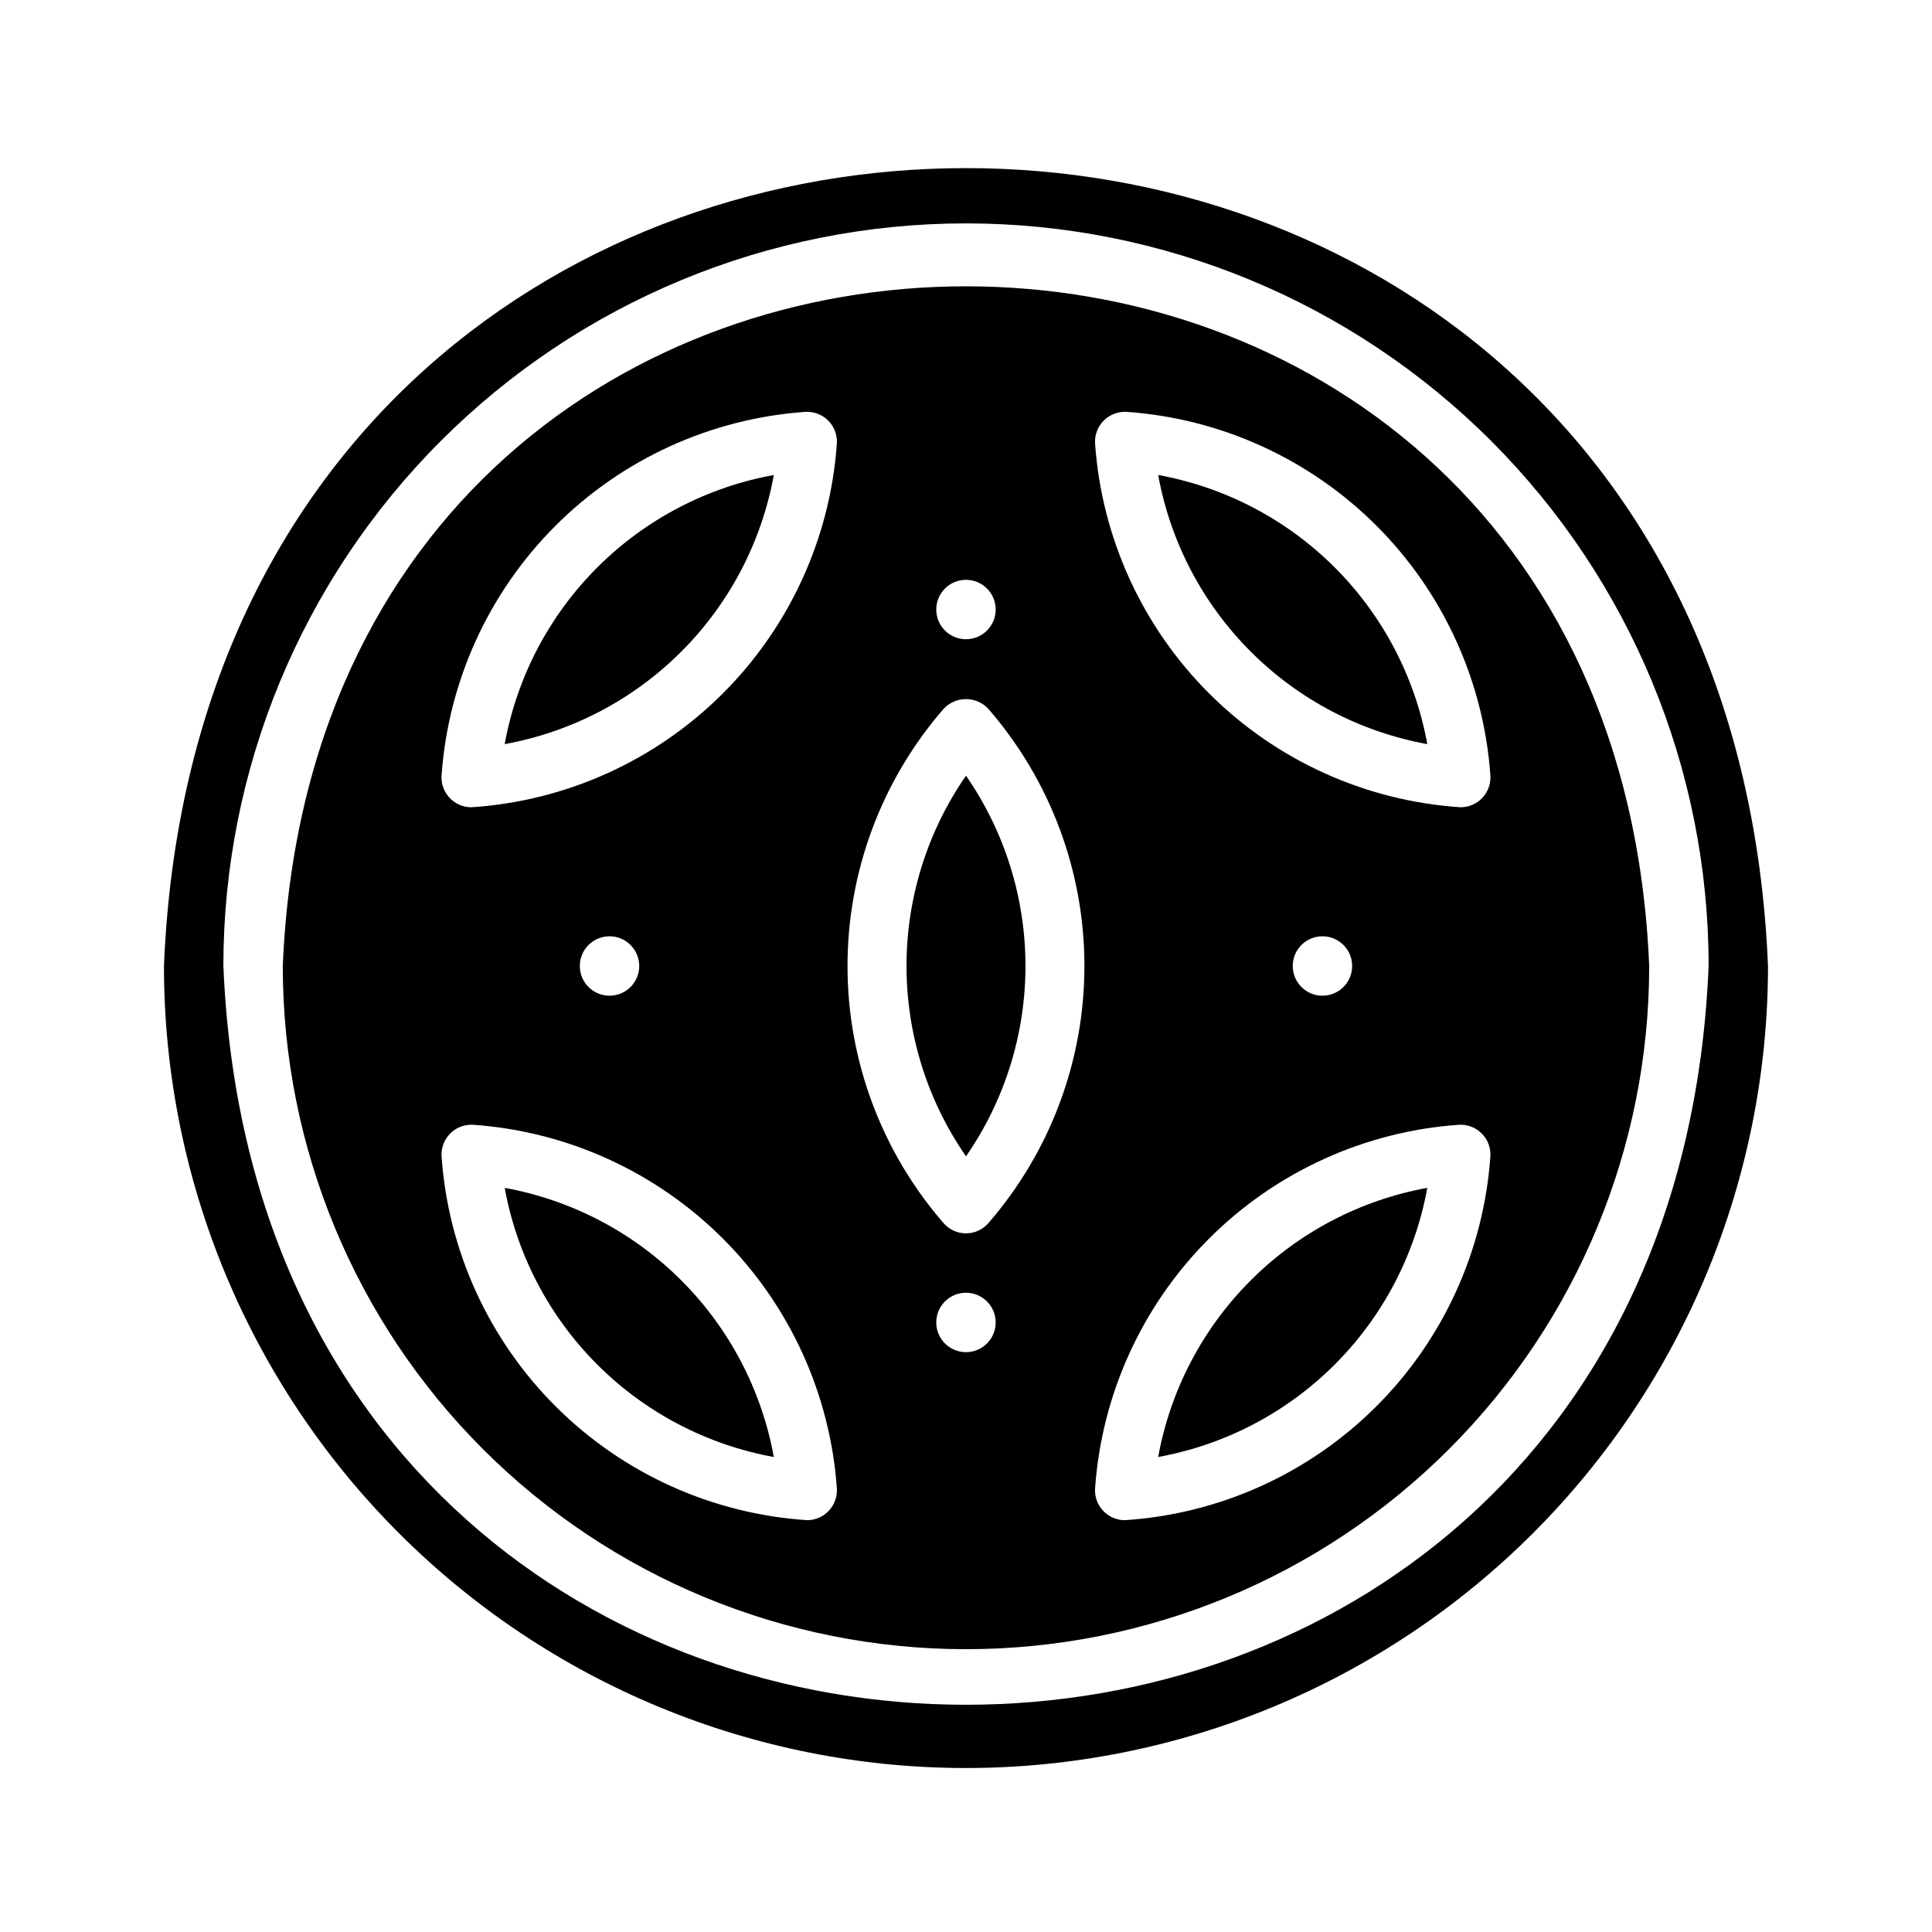
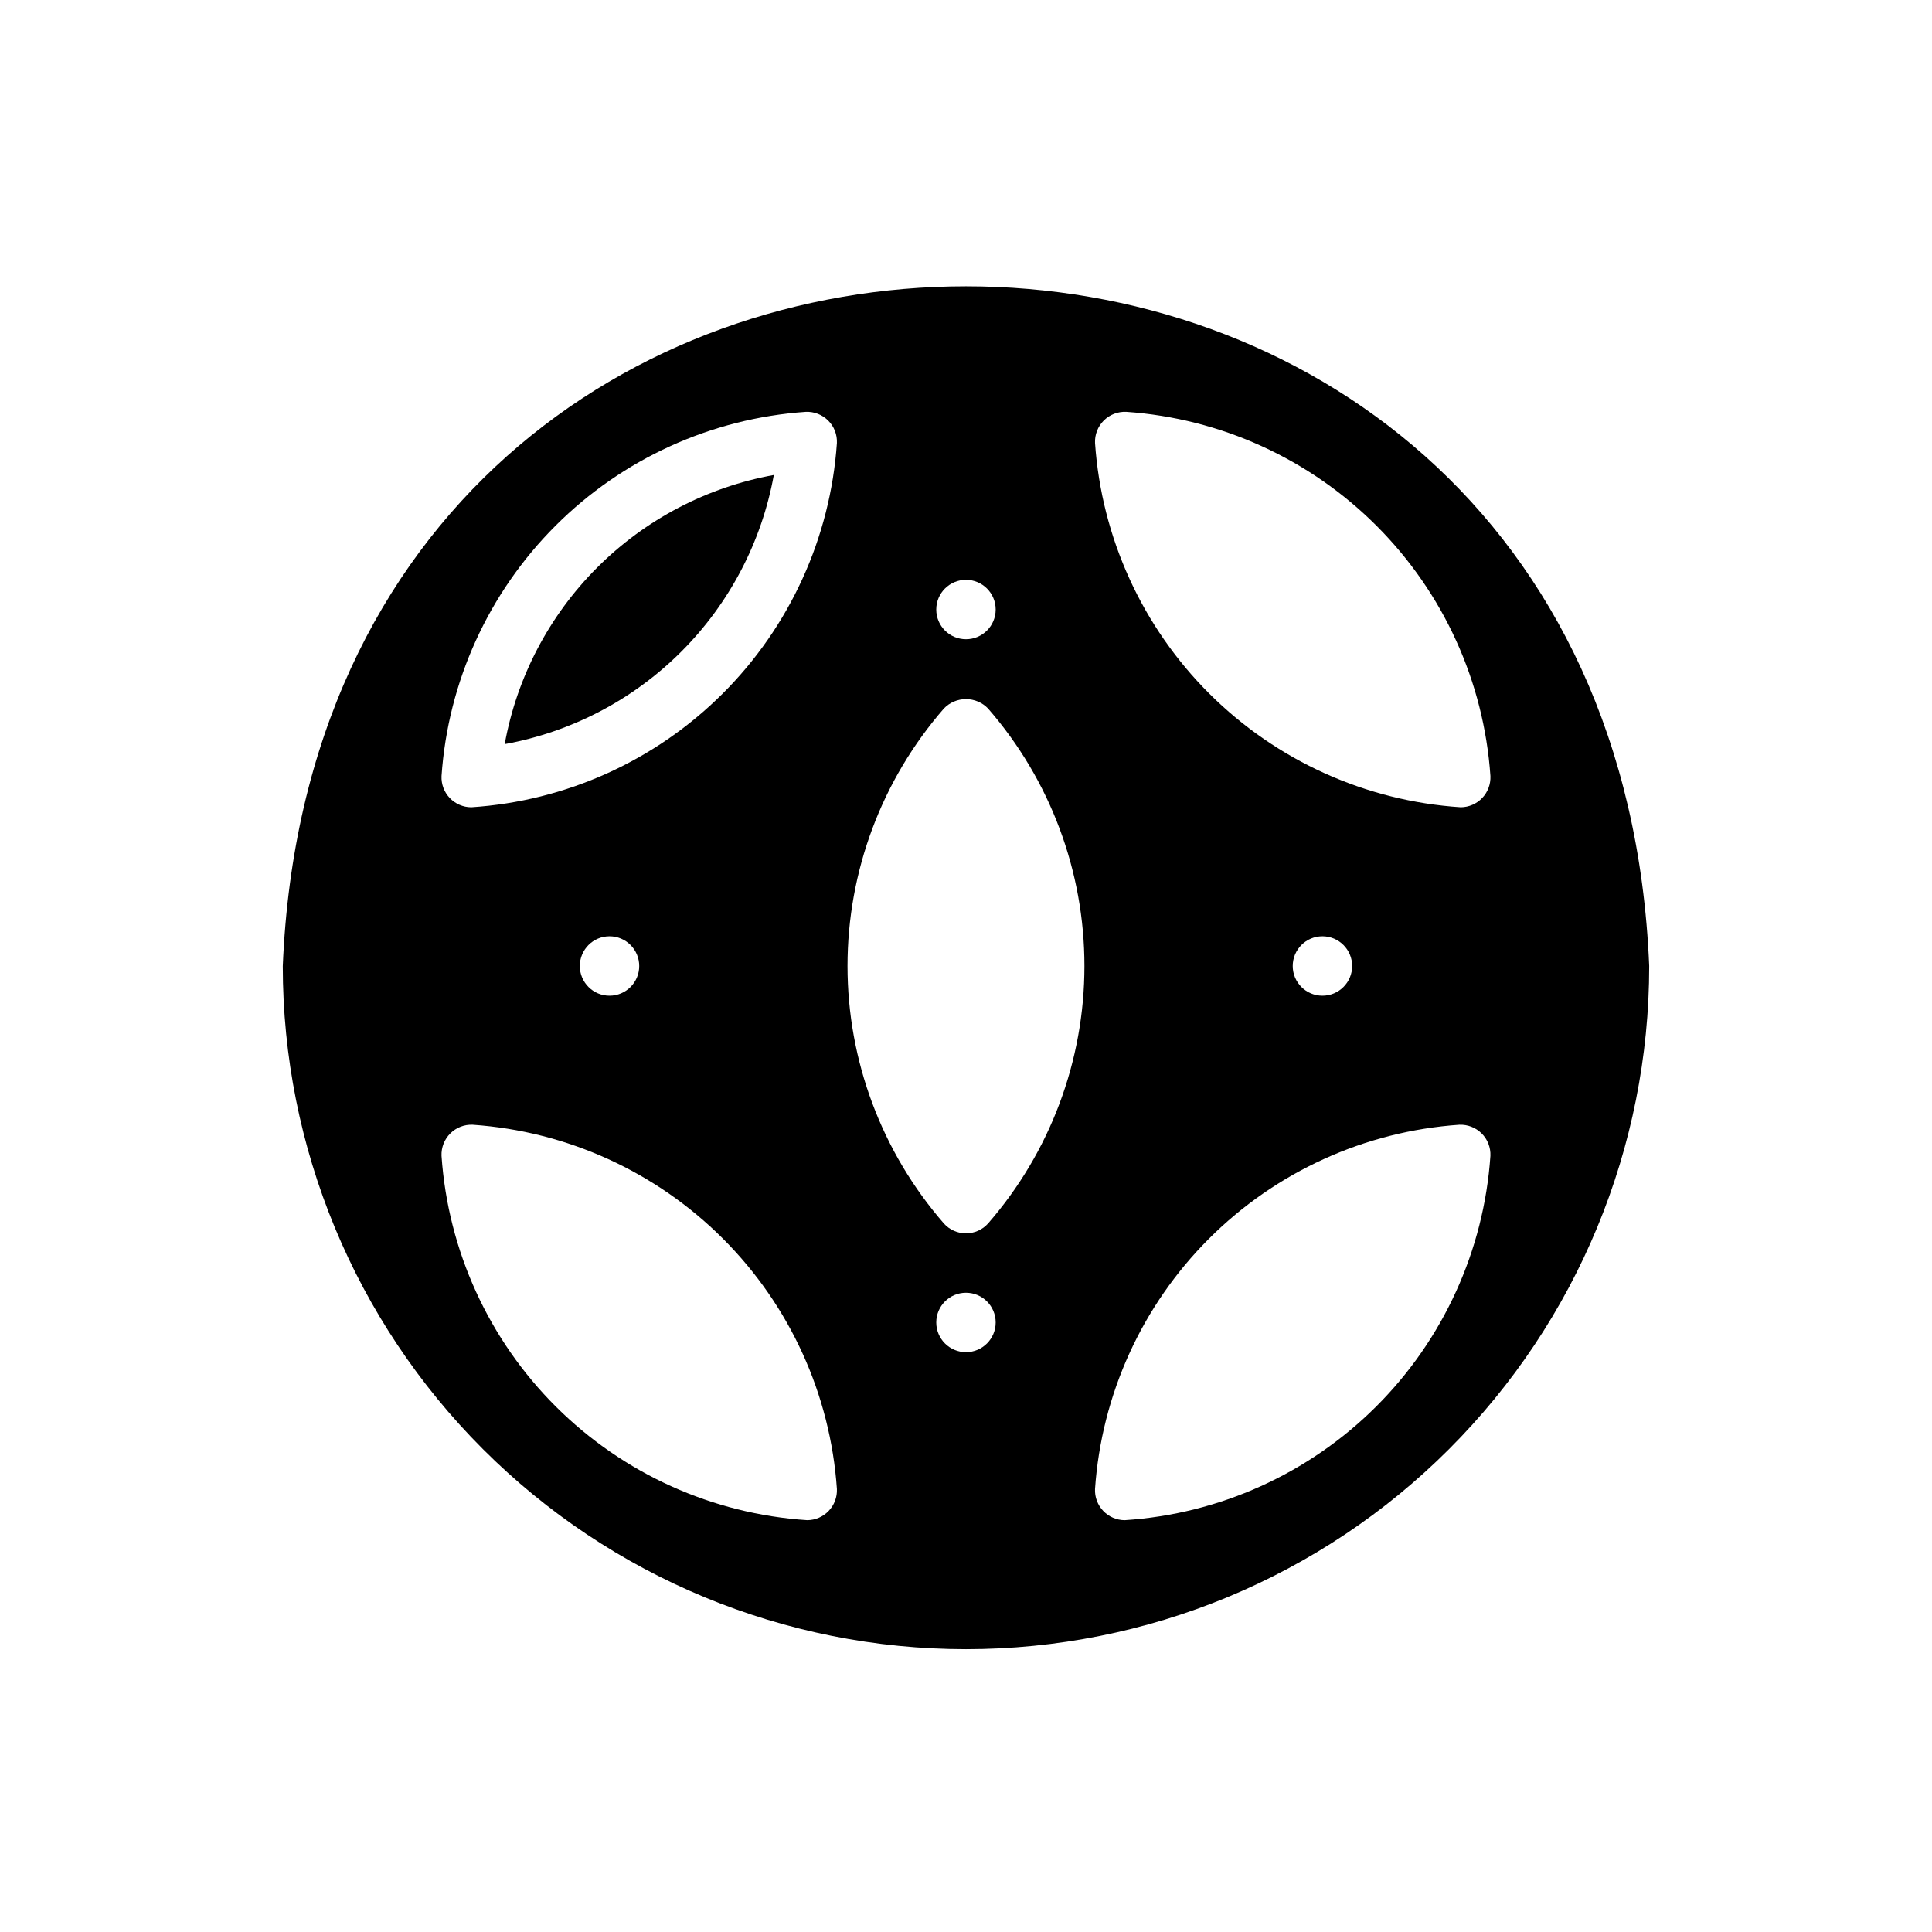
<svg xmlns="http://www.w3.org/2000/svg" fill="#000000" width="800px" height="800px" version="1.1" viewBox="144 144 512 512">
  <g>
-     <path d="m450.93 530.12c17.734-3.223 34.062-11.773 46.805-24.52 12.742-12.742 21.297-29.07 24.516-46.805-17.73 3.223-34.059 11.773-46.801 24.52-12.746 12.742-21.297 29.07-24.52 46.805z" />
-     <path d="m522.25 341.2c-3.219-17.734-11.773-34.062-24.516-46.805s-29.07-21.297-46.805-24.516c3.223 17.73 11.773 34.059 24.52 46.801 12.742 12.746 29.07 21.297 46.801 24.52z" />
-     <path d="m400 450.44c10.262-14.82 15.762-32.414 15.762-50.438 0-18.027-5.5-35.621-15.762-50.438-10.266 14.816-15.766 32.41-15.766 50.438 0 18.023 5.5 35.617 15.766 50.438z" />
-     <path d="m277.75 458.8c3.219 17.734 11.773 34.062 24.516 46.805 12.746 12.746 29.074 21.297 46.805 24.52-3.219-17.734-11.773-34.062-24.516-46.805-12.746-12.746-29.074-21.297-46.805-24.52z" />
    <path d="m277.75 341.2c17.73-3.223 34.059-11.773 46.805-24.52 12.742-12.742 21.297-29.07 24.516-46.801-17.73 3.219-34.059 11.773-46.805 24.516-12.742 12.742-21.297 29.07-24.516 46.805z" />
    <path d="m218.94 400c0 48.02 19.074 94.07 53.031 128.02 33.953 33.957 80.008 53.031 128.03 53.031s94.07-19.074 128.02-53.031c33.957-33.953 53.031-80.004 53.031-128.02-9.91-240.13-352.17-240.2-362.11 0zm223.51-146.86c25.031 1.727 48.594 12.449 66.336 30.191 17.742 17.742 28.465 41.305 30.191 66.336 0.094 2.148-0.691 4.246-2.172 5.805-1.484 1.559-3.535 2.445-5.688 2.461-25.105-1.629-48.766-12.312-66.59-30.066-17.824-17.758-28.602-41.375-30.332-66.473-0.094-2.219 0.742-4.371 2.312-5.941 1.57-1.57 3.723-2.41 5.941-2.312zm59.883 146.86c0 4.348-3.527 7.871-7.875 7.871-4.348 0-7.871-3.523-7.871-7.871s3.523-7.875 7.871-7.875c4.348 0 7.875 3.527 7.875 7.875zm-102.34-102.34c4.348 0 7.871 3.523 7.871 7.871s-3.523 7.871-7.871 7.871-7.875-3.523-7.875-7.871 3.527-7.871 7.875-7.871zm-42.062 249.2c-25.105-1.629-48.766-12.312-66.59-30.066-17.824-17.754-28.602-41.375-30.332-66.473-0.094-2.215 0.746-4.371 2.312-5.938 1.57-1.57 3.723-2.41 5.941-2.316 25.031 1.73 48.594 12.453 66.332 30.195 17.742 17.742 28.469 41.305 30.195 66.336 0.094 2.148-0.691 4.242-2.176 5.801-1.48 1.559-3.535 2.449-5.684 2.461zm-60.273-146.86c0-4.348 3.523-7.875 7.871-7.875s7.871 3.527 7.871 7.875-3.523 7.871-7.871 7.871-7.871-3.523-7.871-7.871zm-28.785-42.062-0.004-0.004c-2.148-0.012-4.203-0.902-5.688-2.461-1.48-1.559-2.266-3.652-2.172-5.805 1.727-25.031 12.453-48.59 30.195-66.332 17.742-17.742 41.301-28.465 66.332-30.191 2.219-0.098 4.371 0.742 5.941 2.312 1.57 1.566 2.406 3.723 2.312 5.941-1.73 25.098-12.508 48.715-30.332 66.469-17.824 17.754-41.484 28.438-66.59 30.07zm131.12 144.4c-4.348 0-7.875-3.527-7.875-7.875 0-4.348 3.527-7.871 7.875-7.871s7.871 3.523 7.871 7.871c0 4.348-3.523 7.875-7.871 7.875zm5.832-34.078c-1.492 1.648-3.609 2.59-5.836 2.59-2.223 0-4.344-0.941-5.832-2.59-16.48-18.922-25.559-43.168-25.559-68.258 0-25.094 9.078-49.336 25.559-68.258 1.527-1.582 3.633-2.473 5.832-2.473 2.203 0 4.309 0.891 5.836 2.473 16.48 18.922 25.559 43.164 25.559 68.258 0 25.09-9.078 49.336-25.559 68.258zm36.227 78.609v-0.004c-2.148-0.012-4.203-0.902-5.688-2.461-1.48-1.559-2.266-3.652-2.172-5.805 1.727-25.031 12.453-48.59 30.195-66.332 17.742-17.742 41.301-28.465 66.332-30.195 2.219-0.098 4.375 0.742 5.945 2.312 1.57 1.566 2.406 3.727 2.309 5.941-1.727 25.098-12.504 48.719-30.328 66.473-17.824 17.754-41.484 28.438-66.59 30.066z" />
-     <path d="m187.45 400c0 56.367 22.395 110.43 62.254 150.29 39.859 39.859 93.922 62.254 150.29 62.254 56.367 0 110.43-22.395 150.29-62.254 39.859-39.859 62.254-93.922 62.254-150.29-11.633-281.89-413.41-281.97-425.09 0zm15.742 0h0.004c0-52.195 20.734-102.25 57.641-139.16s86.965-57.641 139.16-57.641c52.191 0 102.25 20.734 139.16 57.641 36.91 36.906 57.645 86.965 57.645 139.16-10.77 261-382.79 261.08-393.6 0z" />
  </g>
</svg>